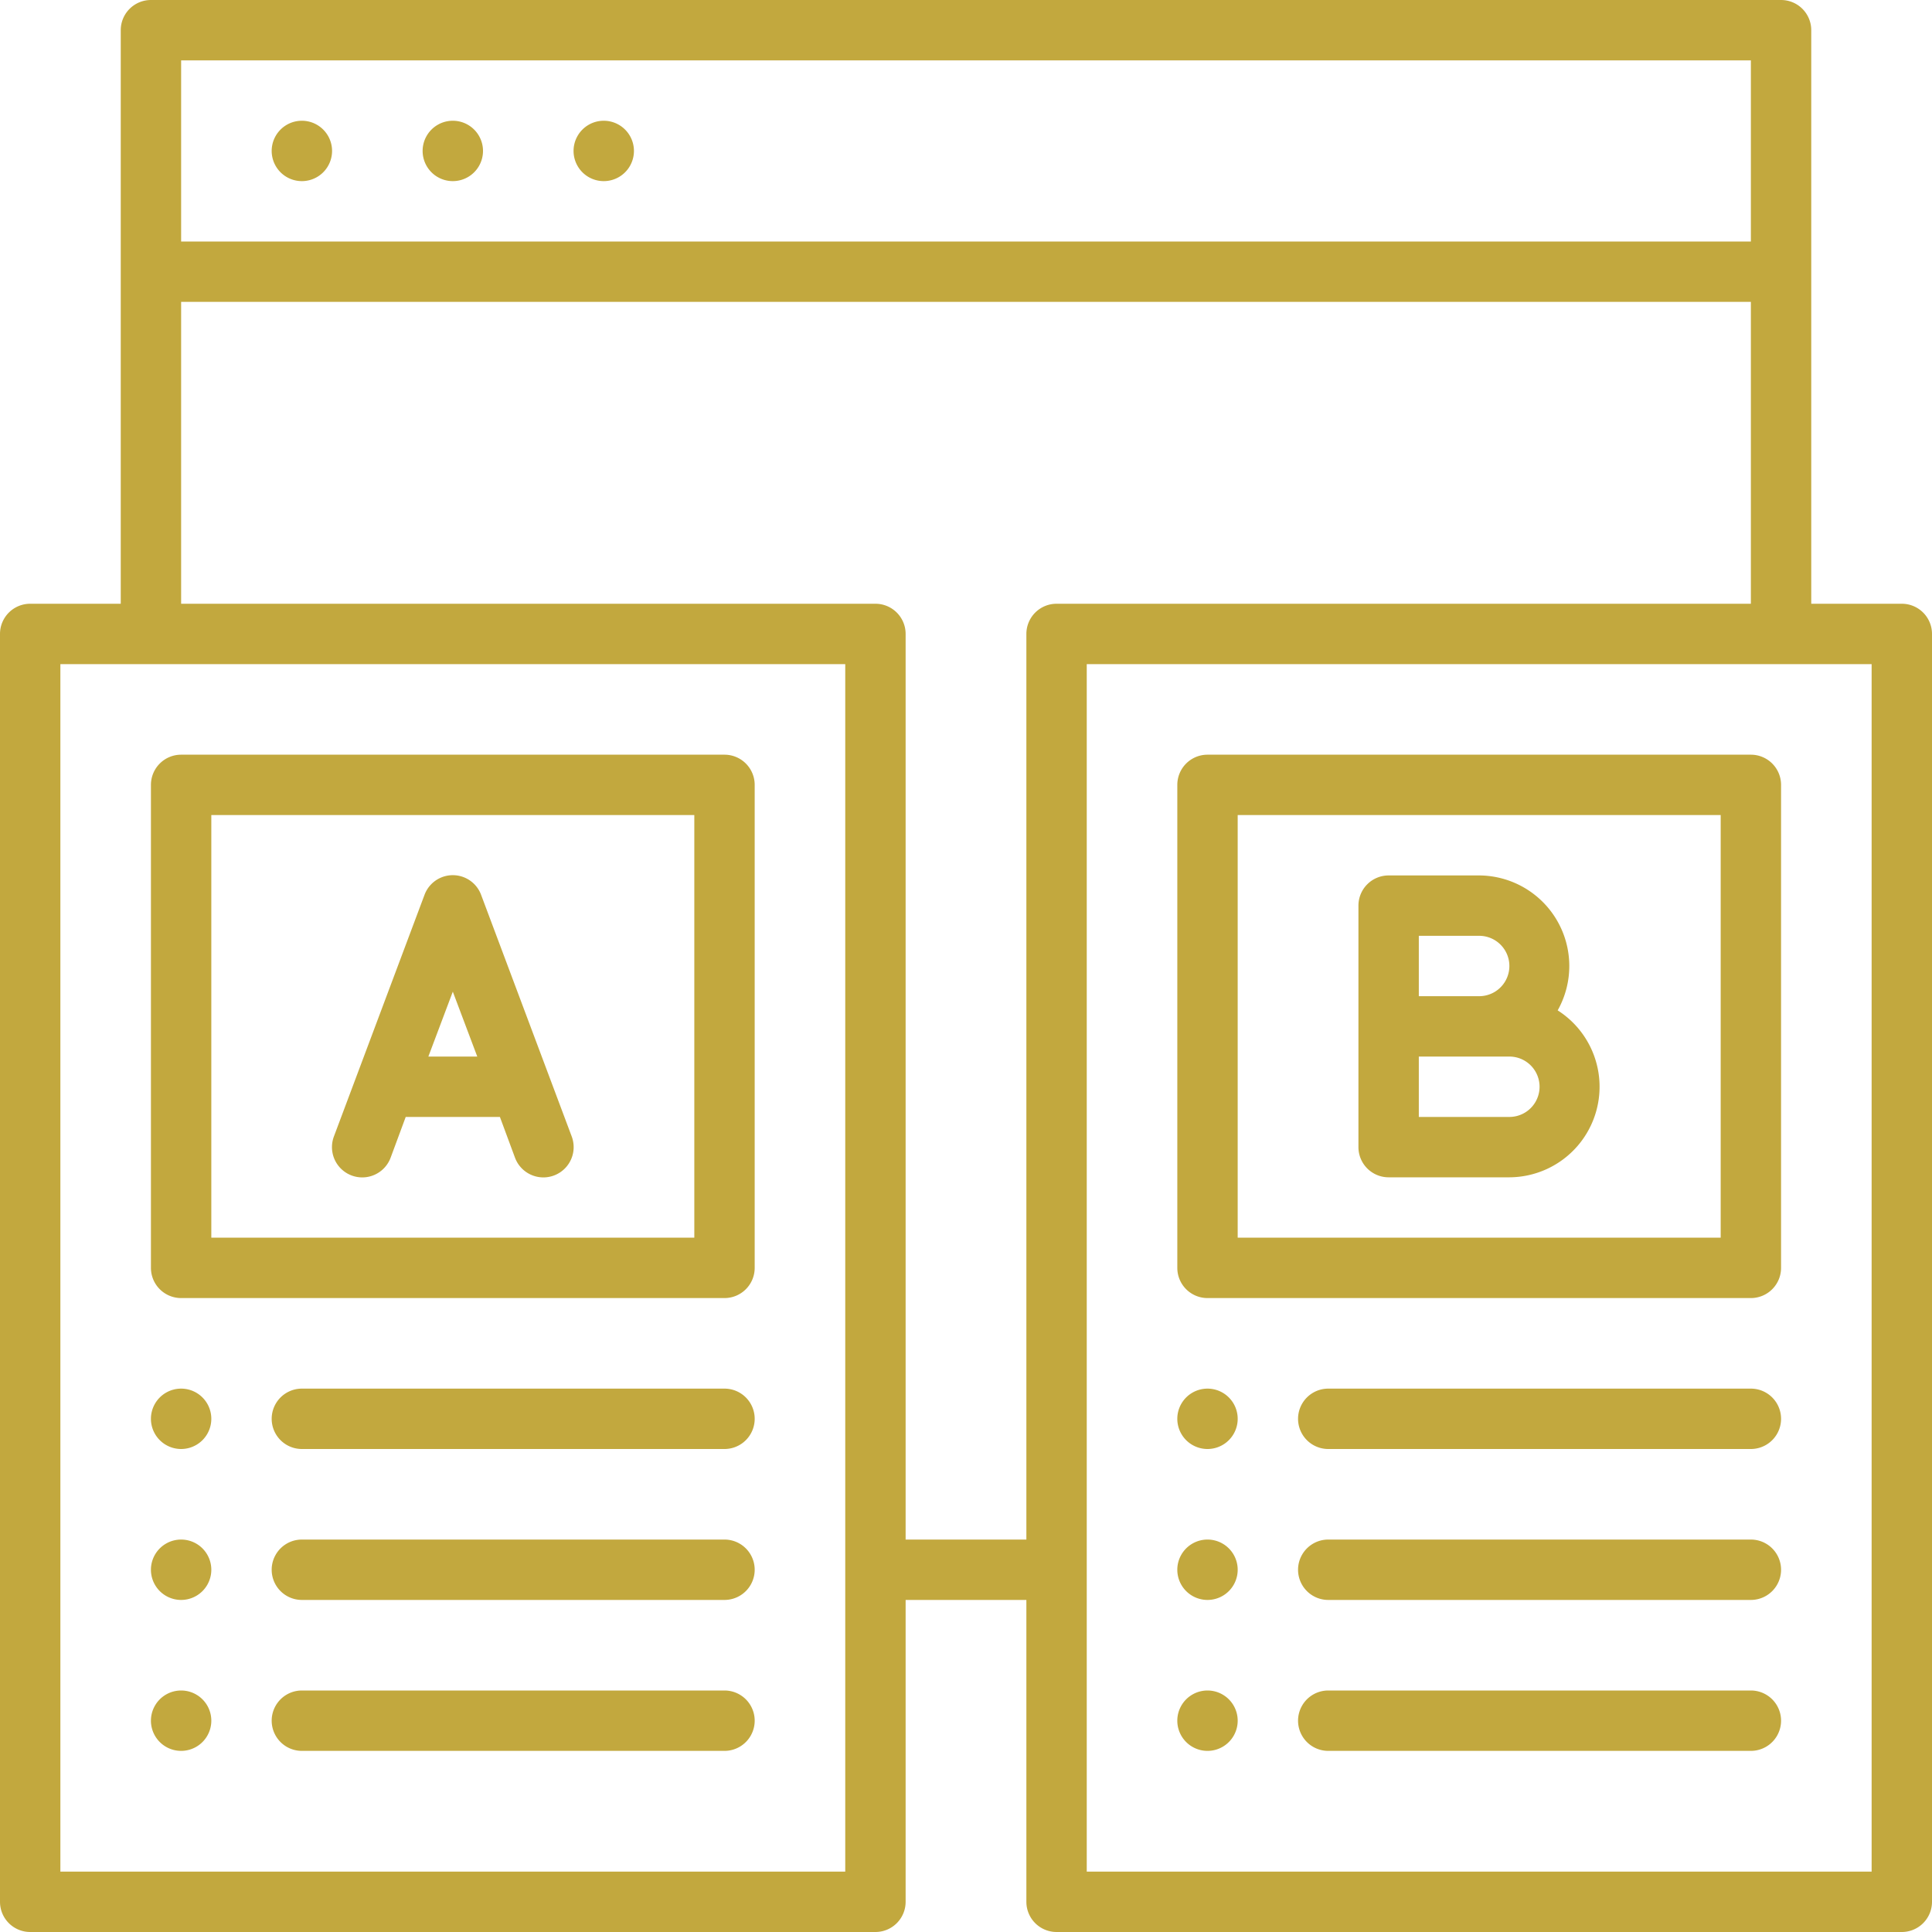
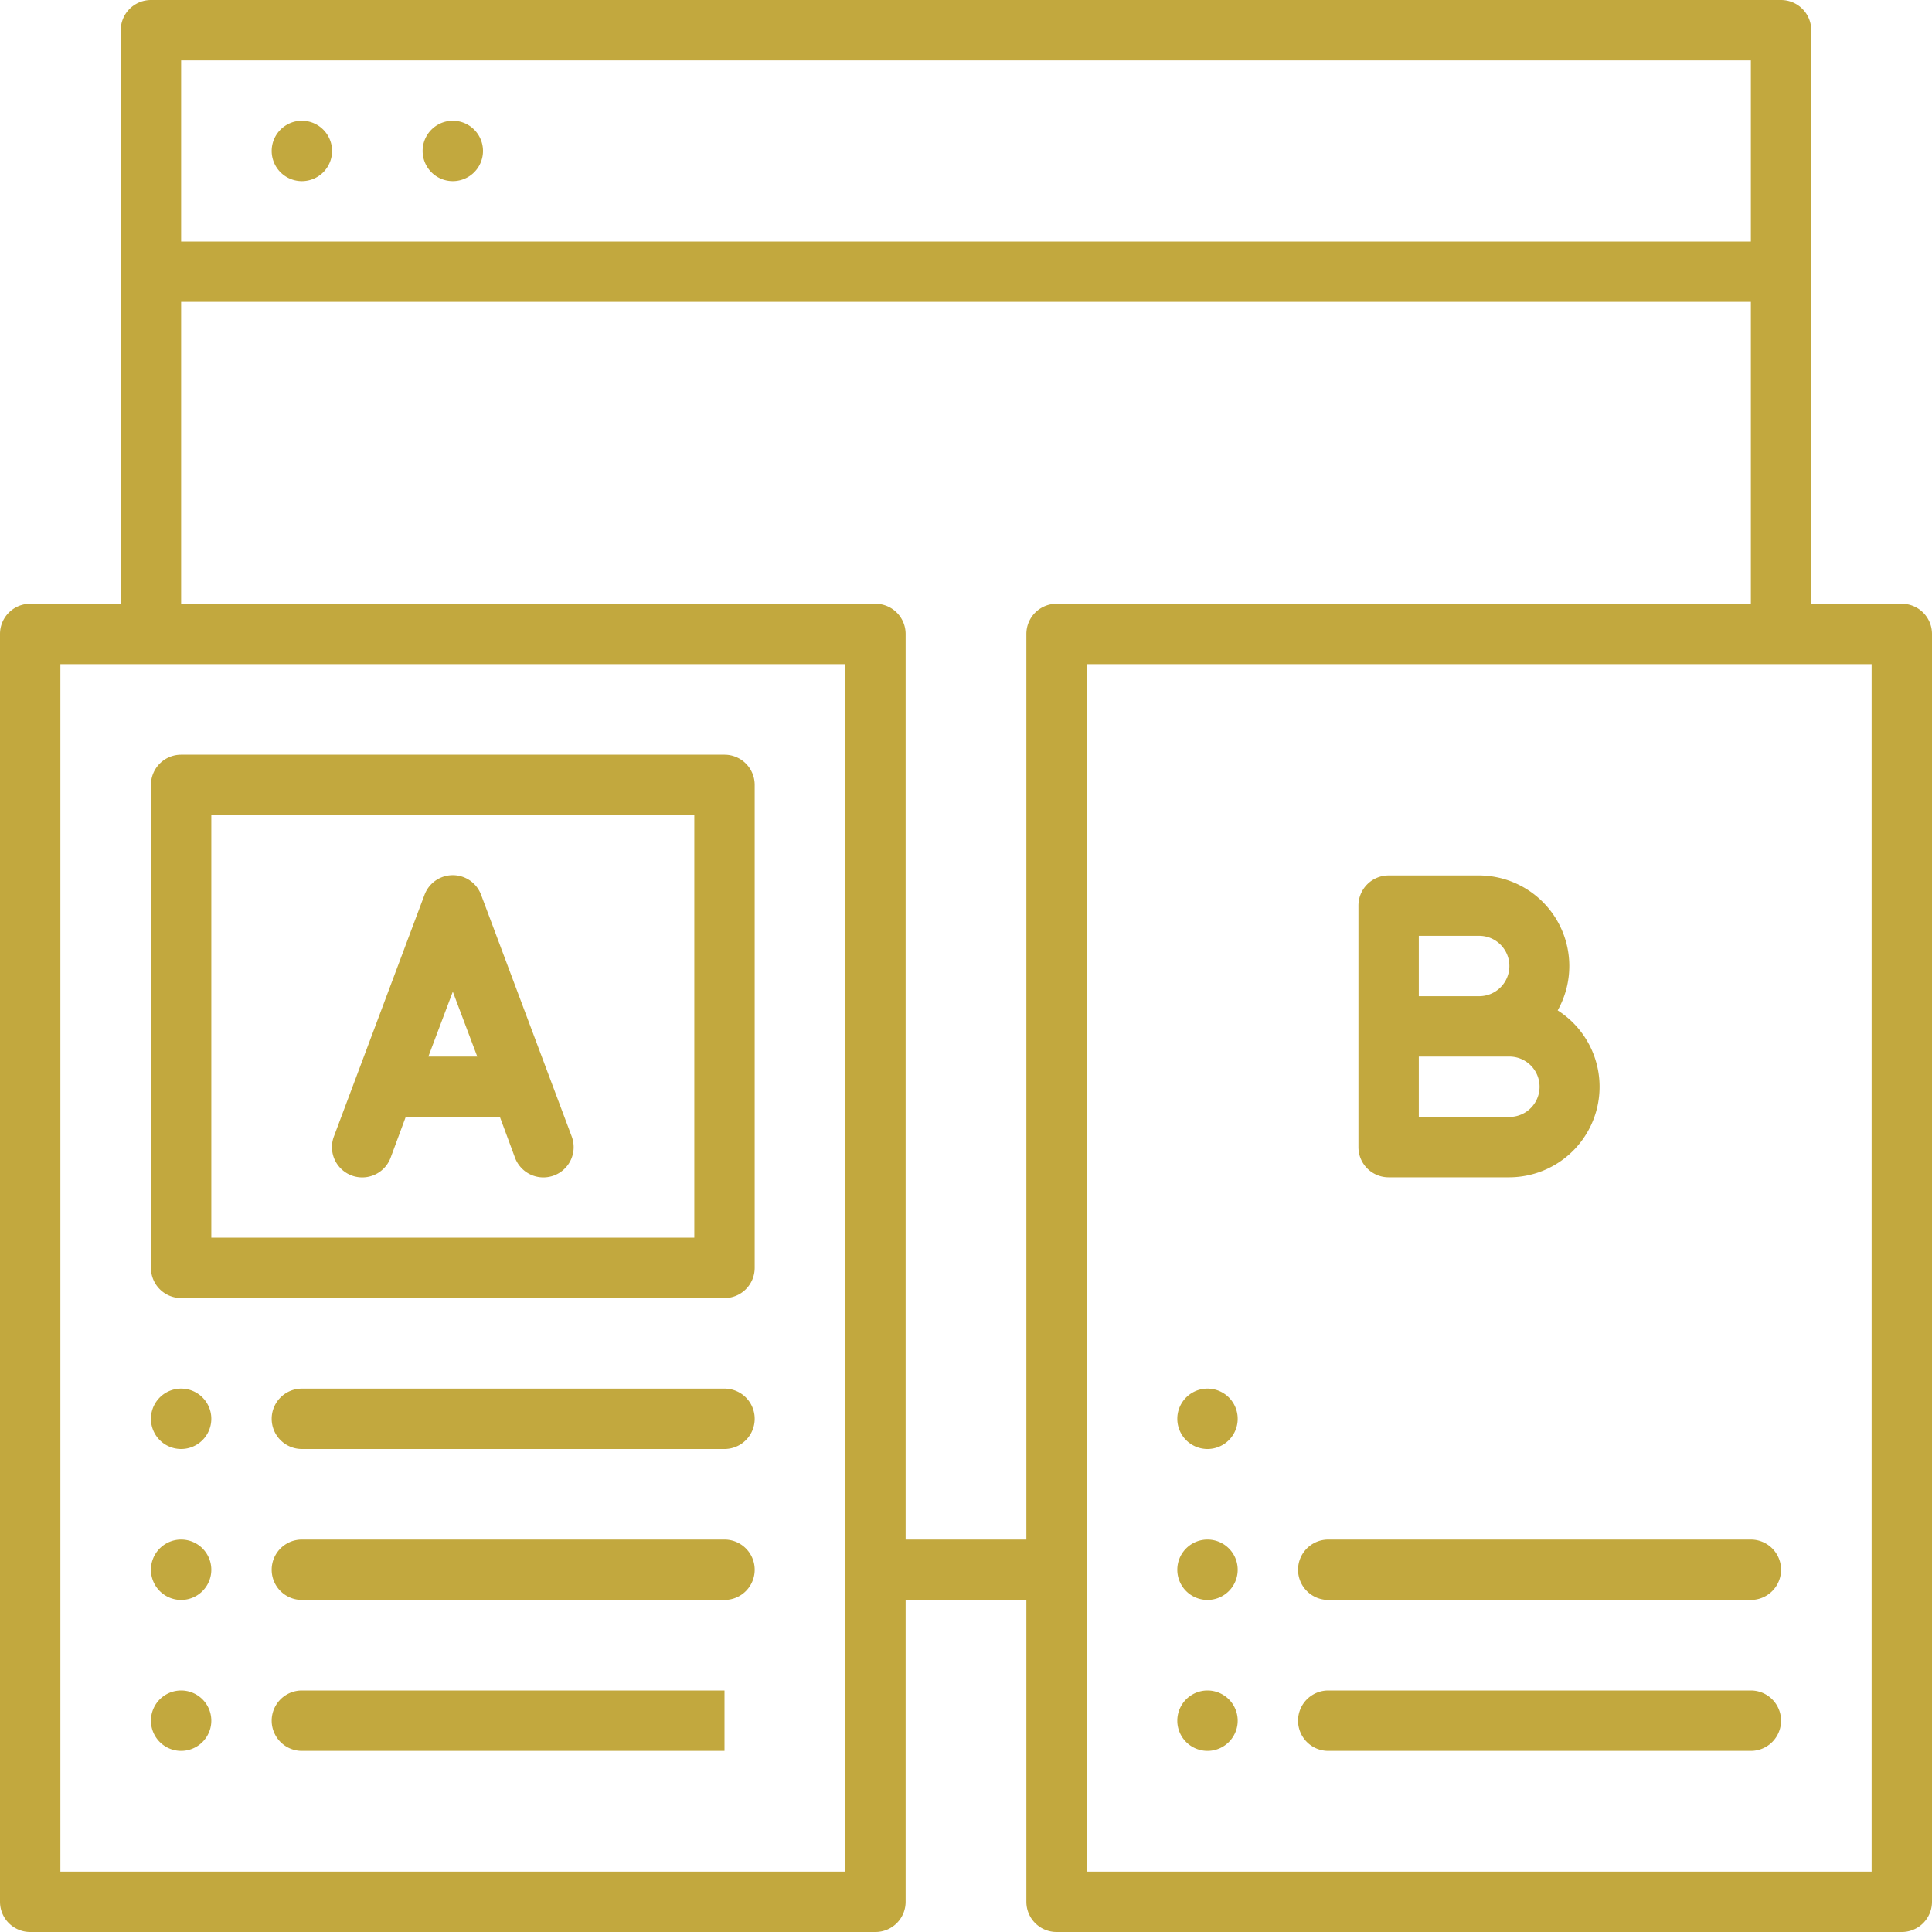
<svg xmlns="http://www.w3.org/2000/svg" viewBox="0 0 64 64">
  <title>Comparison</title>
  <g id="Comparison">
    <path d="M10,4a1,1,0,0,0,0,2A1,1,0,0,0,10,4Z" style="fill: rgb(194, 168, 62);" />
    <path d="M15,4a1,1,0,0,0,0,2A1,1,0,0,0,15,4Z" style="fill: rgb(194, 168, 62);" />
-     <path d="M20,4a1,1,0,0,0,0,2A1,1,0,0,0,20,4Z" style="fill: rgb(194, 168, 62);" />
    <path d="M63,20H60V1a1,1,0,0,0-1-1H5A1,1,0,0,0,4,1V20H1a1,1,0,0,0-1,1V63a1,1,0,0,0,1,1H29a1,1,0,0,0,1-1V53h4V63a1,1,0,0,0,1,1H63a1,1,0,0,0,1-1V21A1,1,0,0,0,63,20ZM6,2H58V8H6ZM28,62H2V22H28Zm2-11V21a1,1,0,0,0-1-1H6V10H58V20H35a1,1,0,0,0-1,1V51ZM62,62H36V22H62Z" style="fill: rgb(194, 168, 62);" />
    <path d="M24,25H6a1,1,0,0,0-1,1V42a1,1,0,0,0,1,1H24a1,1,0,0,0,1-1V26A1,1,0,0,0,24,25ZM23,41H7V27H23Z" style="fill: rgb(194, 168, 62);" />
    <path d="M12.94,38.35l.5-1.35h3.12l.5,1.35a1,1,0,0,0,1.88-.7l-3-8a1,1,0,0,0-1.88,0l-3,8A1,1,0,0,0,12.94,38.35ZM15,32.85,15.81,35H14.19Z" style="fill: rgb(194, 168, 62);" />
-     <path d="M58,43a1,1,0,0,0,1-1V26a1,1,0,0,0-1-1H40a1,1,0,0,0-1,1V42a1,1,0,0,0,1,1ZM41,27H57V41H41Z" style="fill: rgb(194, 168, 62);" />
    <path d="M51.6,33.47A3,3,0,0,0,49,29H46a1,1,0,0,0-1,1v8a1,1,0,0,0,1,1h4A3,3,0,0,0,51.6,33.47ZM47,31h2a1,1,0,0,1,0,2H47Zm3,6H47V35h3A1,1,0,0,1,50,37Z" style="fill: rgb(194, 168, 62);" />
    <path d="M6,46a1,1,0,0,0,0,2A1,1,0,0,0,6,46Z" style="fill: rgb(194, 168, 62);" />
    <path d="M24,46H10a1,1,0,0,0,0,2H24A1,1,0,0,0,24,46Z" style="fill: rgb(194, 168, 62);" />
    <path d="M6,51a1,1,0,0,0,0,2A1,1,0,0,0,6,51Z" style="fill: rgb(194, 168, 62);" />
    <path d="M24,51H10a1,1,0,0,0,0,2H24A1,1,0,0,0,24,51Z" style="fill: rgb(194, 168, 62);" />
    <path d="M6,56a1,1,0,0,0,0,2A1,1,0,0,0,6,56Z" style="fill: rgb(194, 168, 62);" />
-     <path d="M24,56H10a1,1,0,0,0,0,2H24A1,1,0,0,0,24,56Z" style="fill: rgb(194, 168, 62);" />
+     <path d="M24,56H10a1,1,0,0,0,0,2H24Z" style="fill: rgb(194, 168, 62);" />
    <path d="M40,46a1,1,0,0,0,0,2A1,1,0,0,0,40,46Z" style="fill: rgb(194, 168, 62);" />
-     <path d="M44,46a1,1,0,0,0,0,2H58a1,1,0,0,0,0-2Z" style="fill: rgb(194, 168, 62);" />
    <path d="M40,51a1,1,0,0,0,0,2A1,1,0,0,0,40,51Z" style="fill: rgb(194, 168, 62);" />
    <path d="M58,51H44a1,1,0,0,0,0,2H58A1,1,0,0,0,58,51Z" style="fill: rgb(194, 168, 62);" />
    <path d="M40,56a1,1,0,0,0,0,2A1,1,0,0,0,40,56Z" style="fill: rgb(194, 168, 62);" />
    <path d="M58,56H44a1,1,0,0,0,0,2H58A1,1,0,0,0,58,56Z" style="fill: rgb(194, 168, 62);" />
  </g>
</svg>